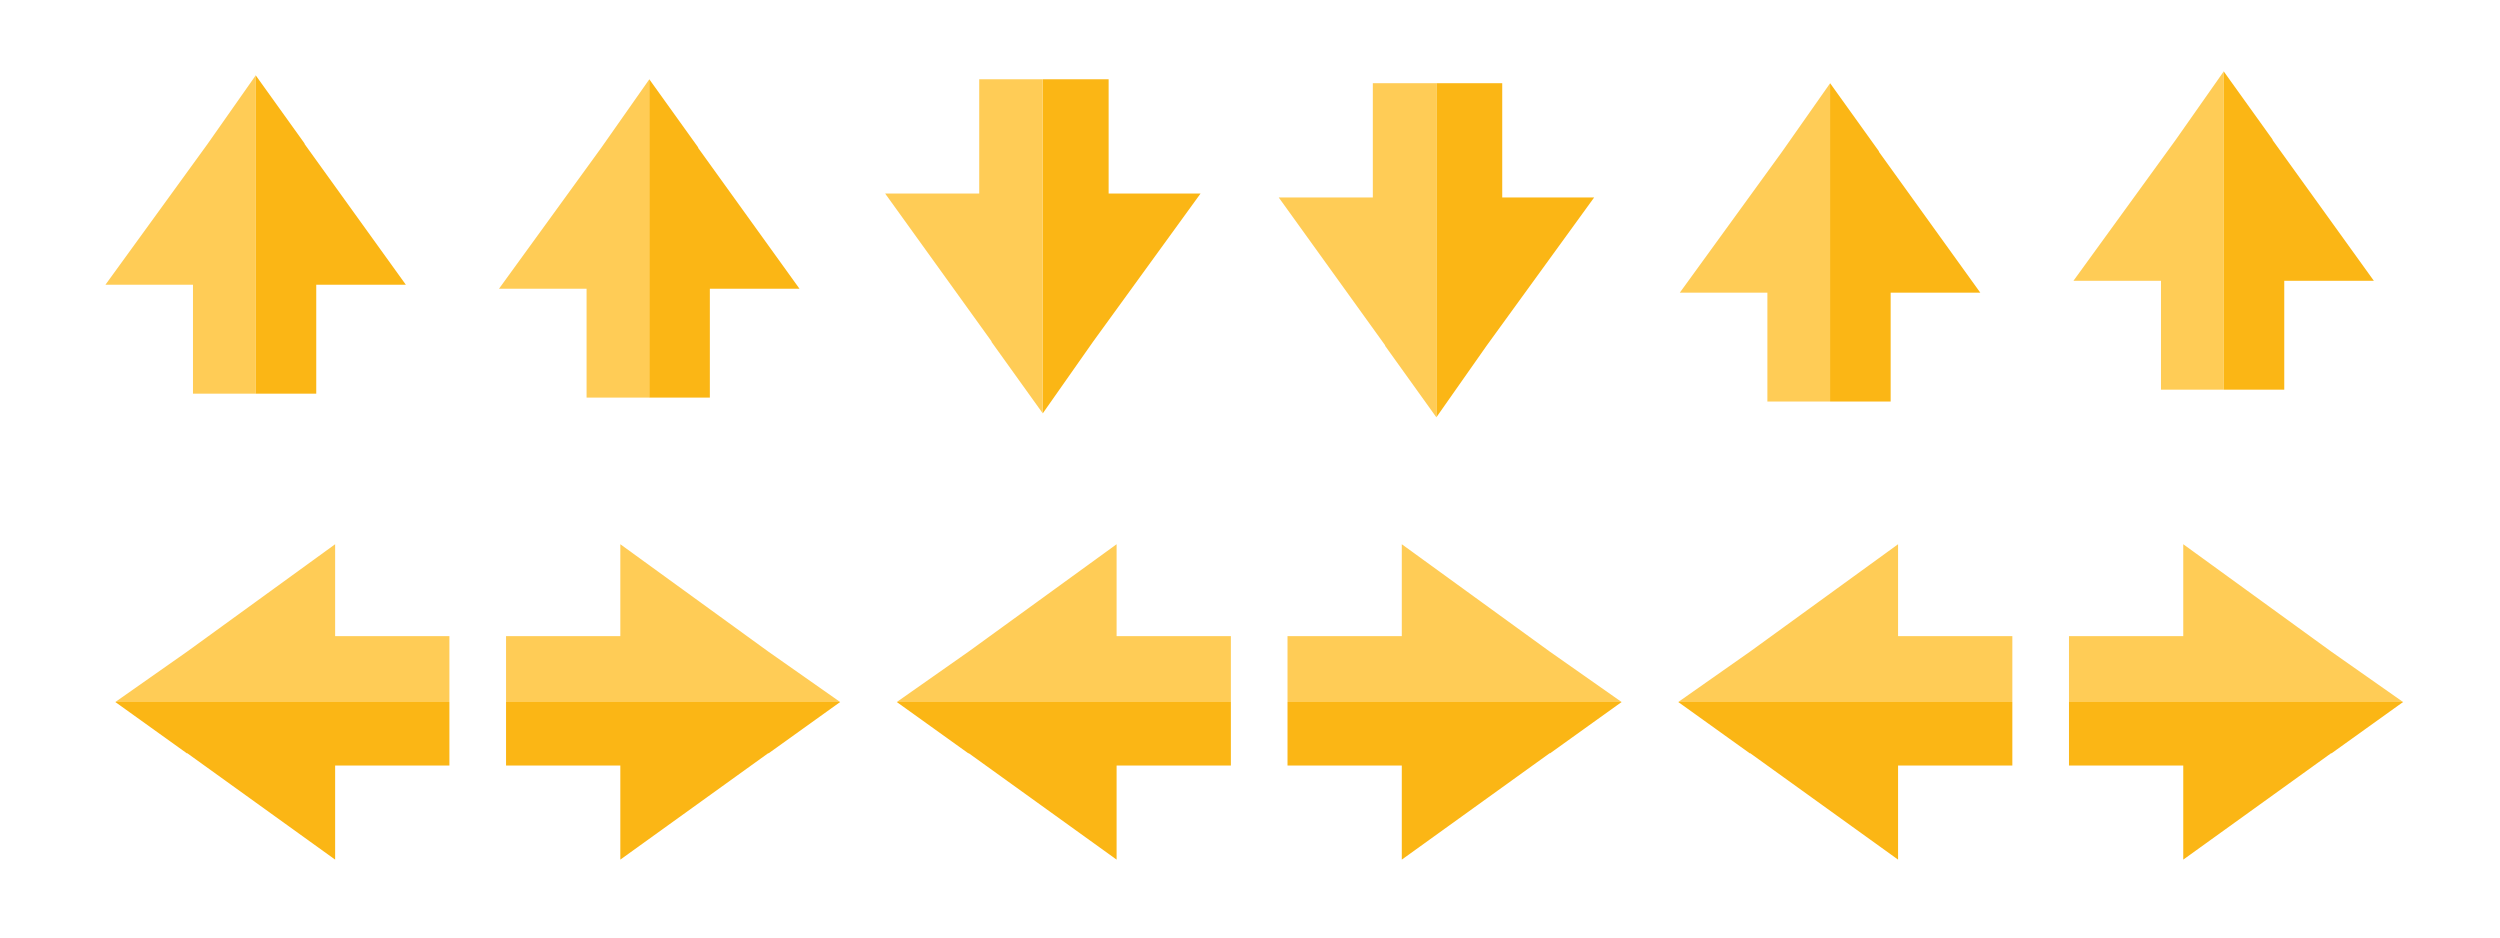
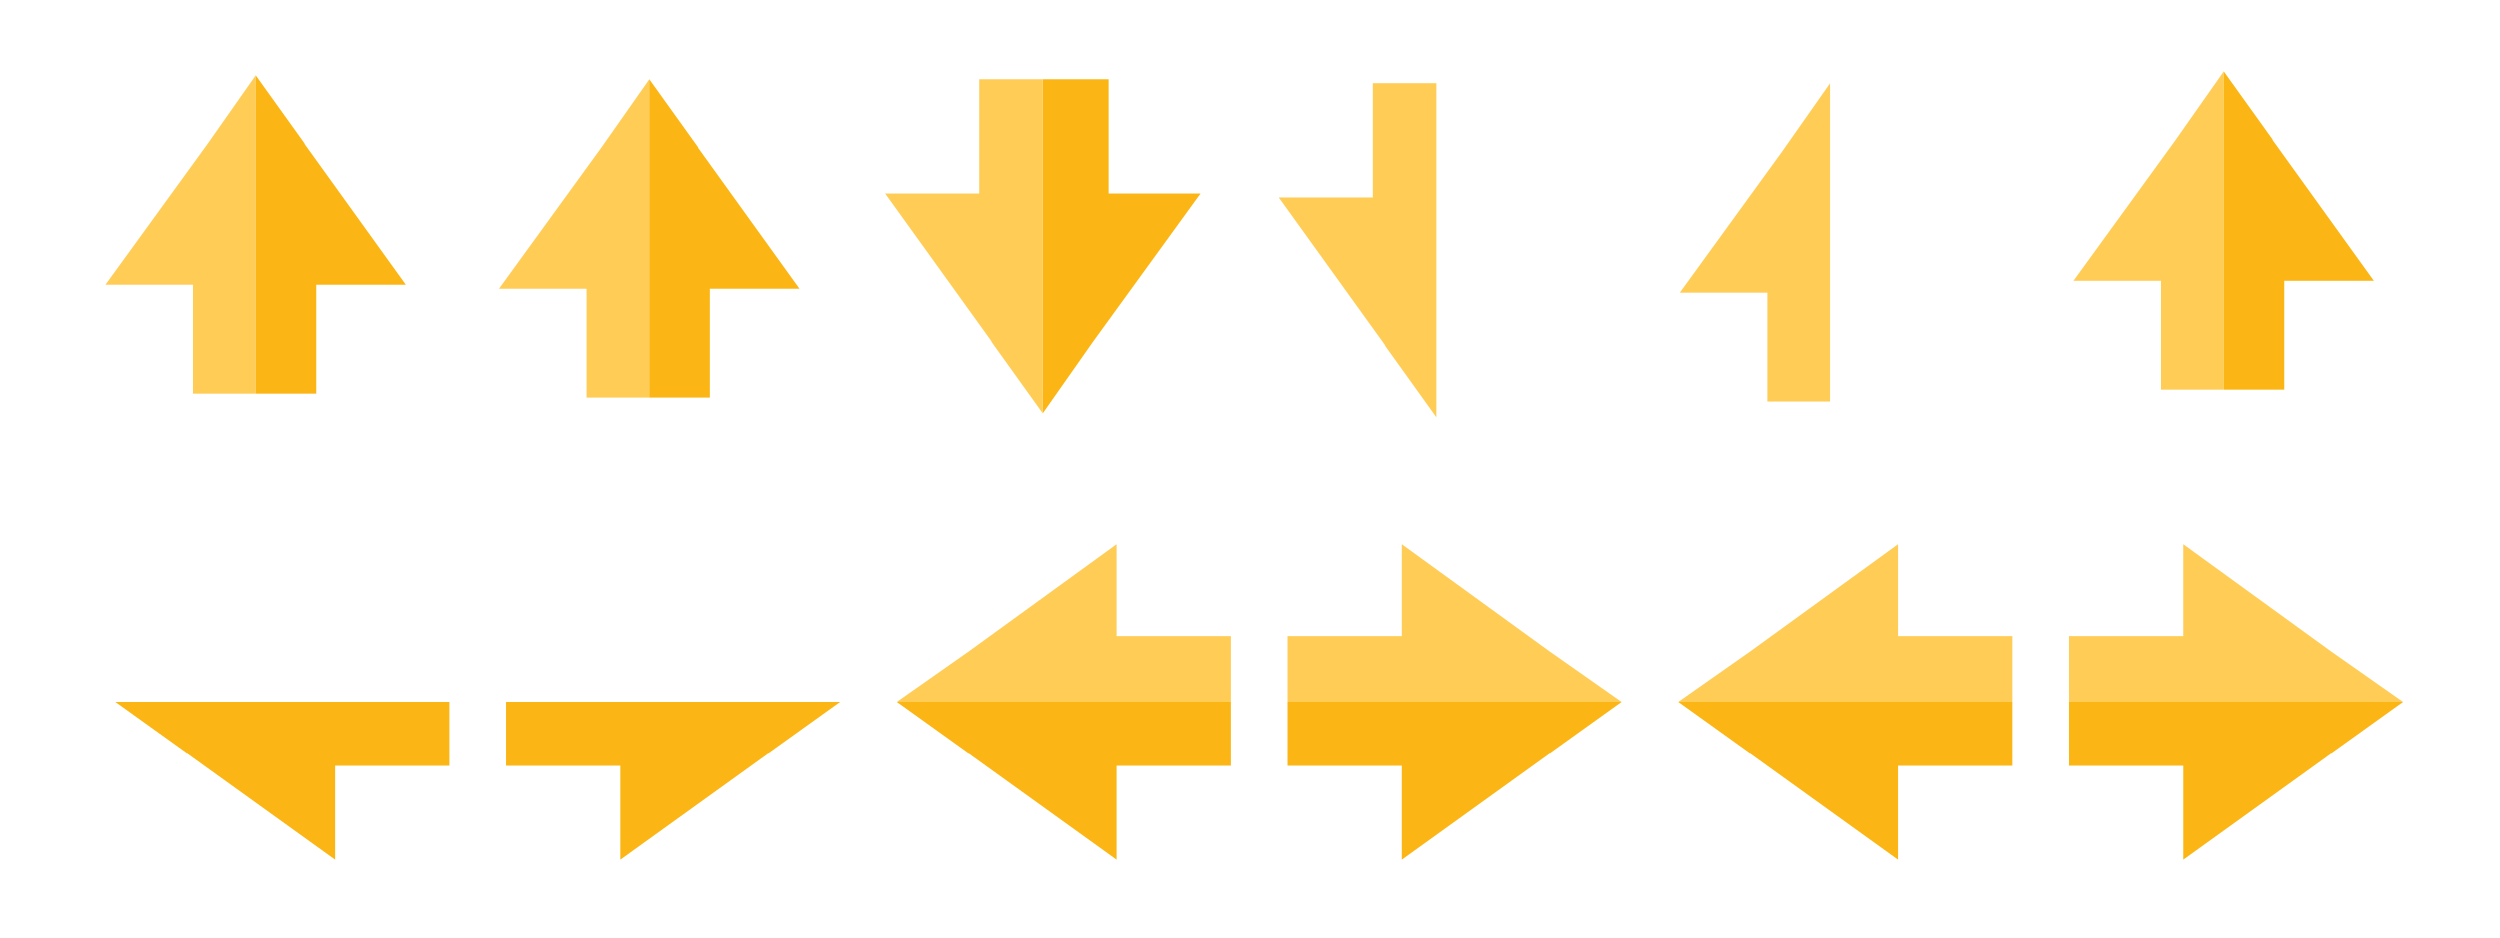
<svg xmlns="http://www.w3.org/2000/svg" width="760" height="285.192" viewBox="0 0 760 285.192">
  <polygon points="63.127 43.727 32.046 86.569 58.665 86.569 58.665 119.665 77.716 119.665 77.716 22.943 63.127 43.727" fill="#ffcc56" />
  <polygon points="92.613 43.649 77.741 22.907 77.716 22.943 77.716 119.665 96.14 119.665 96.14 86.569 123.386 86.569 92.555 43.727 92.613 43.649" fill="#fbb615" />
  <polygon points="182.781 44.925 151.701 87.766 178.32 87.766 178.32 120.863 197.371 120.863 197.371 24.141 182.781 44.925" fill="#ffcc56" />
  <polygon points="212.268 44.847 197.396 24.105 197.371 24.141 197.371 120.863 215.795 120.863 215.795 87.766 243.041 87.766 212.21 44.925 212.268 44.847" fill="#fbb615" />
  <polygon points="541.746 46.123 510.665 88.964 537.284 88.964 537.284 122.061 556.335 122.061 556.335 25.339 541.746 46.123" fill="#ffcc56" />
-   <polygon points="571.232 46.045 556.36 25.303 556.335 25.339 556.335 122.061 574.759 122.061 574.759 88.964 602.005 88.964 571.175 46.123 571.232 46.045" fill="#fbb615" />
  <polygon points="661.401 42.53 630.32 85.371 656.939 85.371 656.939 118.468 675.99 118.468 675.99 21.745 661.401 42.53" fill="#ffcc56" />
  <polygon points="690.887 42.451 676.015 21.709 675.99 21.745 675.99 118.468 694.414 118.468 694.414 85.371 721.66 85.371 690.829 42.53 690.887 42.451" fill="#fbb615" />
  <polygon points="337.023 24.096 316.999 24.096 316.999 125.663 332.34 103.808 364.966 58.838 337.023 58.838 337.023 24.096" fill="#fbb615" />
  <polygon points="297.685 24.096 297.685 58.838 269.086 58.838 301.448 103.808 301.388 103.89 316.999 125.663 316.999 24.096 297.685 24.096" fill="#ffcc56" />
-   <polygon points="456.678 25.294 436.654 25.294 436.654 126.861 451.995 105.006 484.62 60.035 456.678 60.035 456.678 25.294" fill="#fbb615" />
  <polygon points="417.34 25.294 417.34 60.035 388.74 60.035 421.103 105.006 421.043 105.088 436.654 126.861 436.654 25.294 417.34 25.294" fill="#ffcc56" />
  <polygon points="426.145 165.446 426.145 193.388 391.404 193.388 391.404 213.412 492.971 213.412 471.116 198.072 426.145 165.446" fill="#ffcc56" />
  <polygon points="391.404 232.726 426.145 232.726 426.145 261.326 471.116 228.963 471.198 229.024 492.971 213.412 391.404 213.412 391.404 232.726" fill="#fbb615" />
  <polygon points="339.447 165.446 339.447 193.388 374.188 193.388 374.188 213.412 272.621 213.412 294.476 198.072 339.447 165.446" fill="#ffcc56" />
  <polygon points="374.188 232.726 339.447 232.726 339.447 261.326 294.476 228.963 294.393 229.024 272.621 213.412 374.188 213.412 374.188 232.726" fill="#fbb615" />
-   <polygon points="188.579 165.446 188.579 193.388 153.838 193.388 153.838 213.412 255.405 213.412 233.55 198.072 188.579 165.446" fill="#ffcc56" />
  <polygon points="153.838 232.726 188.579 232.726 188.579 261.326 233.55 228.963 233.632 229.024 255.405 213.412 153.838 213.412 153.838 232.726" fill="#fbb615" />
-   <polygon points="101.881 165.446 101.881 193.388 136.622 193.388 136.622 213.412 35.055 213.412 56.91 198.072 101.881 165.446" fill="#ffcc56" />
  <polygon points="136.622 232.726 101.881 232.726 101.881 261.326 56.91 228.963 56.827 229.024 35.055 213.412 136.622 213.412 136.622 232.726" fill="#fbb615" />
  <polygon points="663.711 165.446 663.711 193.388 628.97 193.388 628.97 213.412 730.537 213.412 708.682 198.072 663.711 165.446" fill="#ffcc56" />
  <polygon points="628.97 232.726 663.711 232.726 663.711 261.326 708.682 228.963 708.764 229.024 730.537 213.412 628.97 213.412 628.97 232.726" fill="#fbb615" />
  <polygon points="577.012 165.446 577.012 193.388 611.754 193.388 611.754 213.412 510.187 213.412 532.042 198.072 577.012 165.446" fill="#ffcc56" />
  <polygon points="611.754 232.726 577.012 232.726 577.012 261.326 532.042 228.963 531.959 229.024 510.187 213.412 611.754 213.412 611.754 232.726" fill="#fbb615" />
</svg>